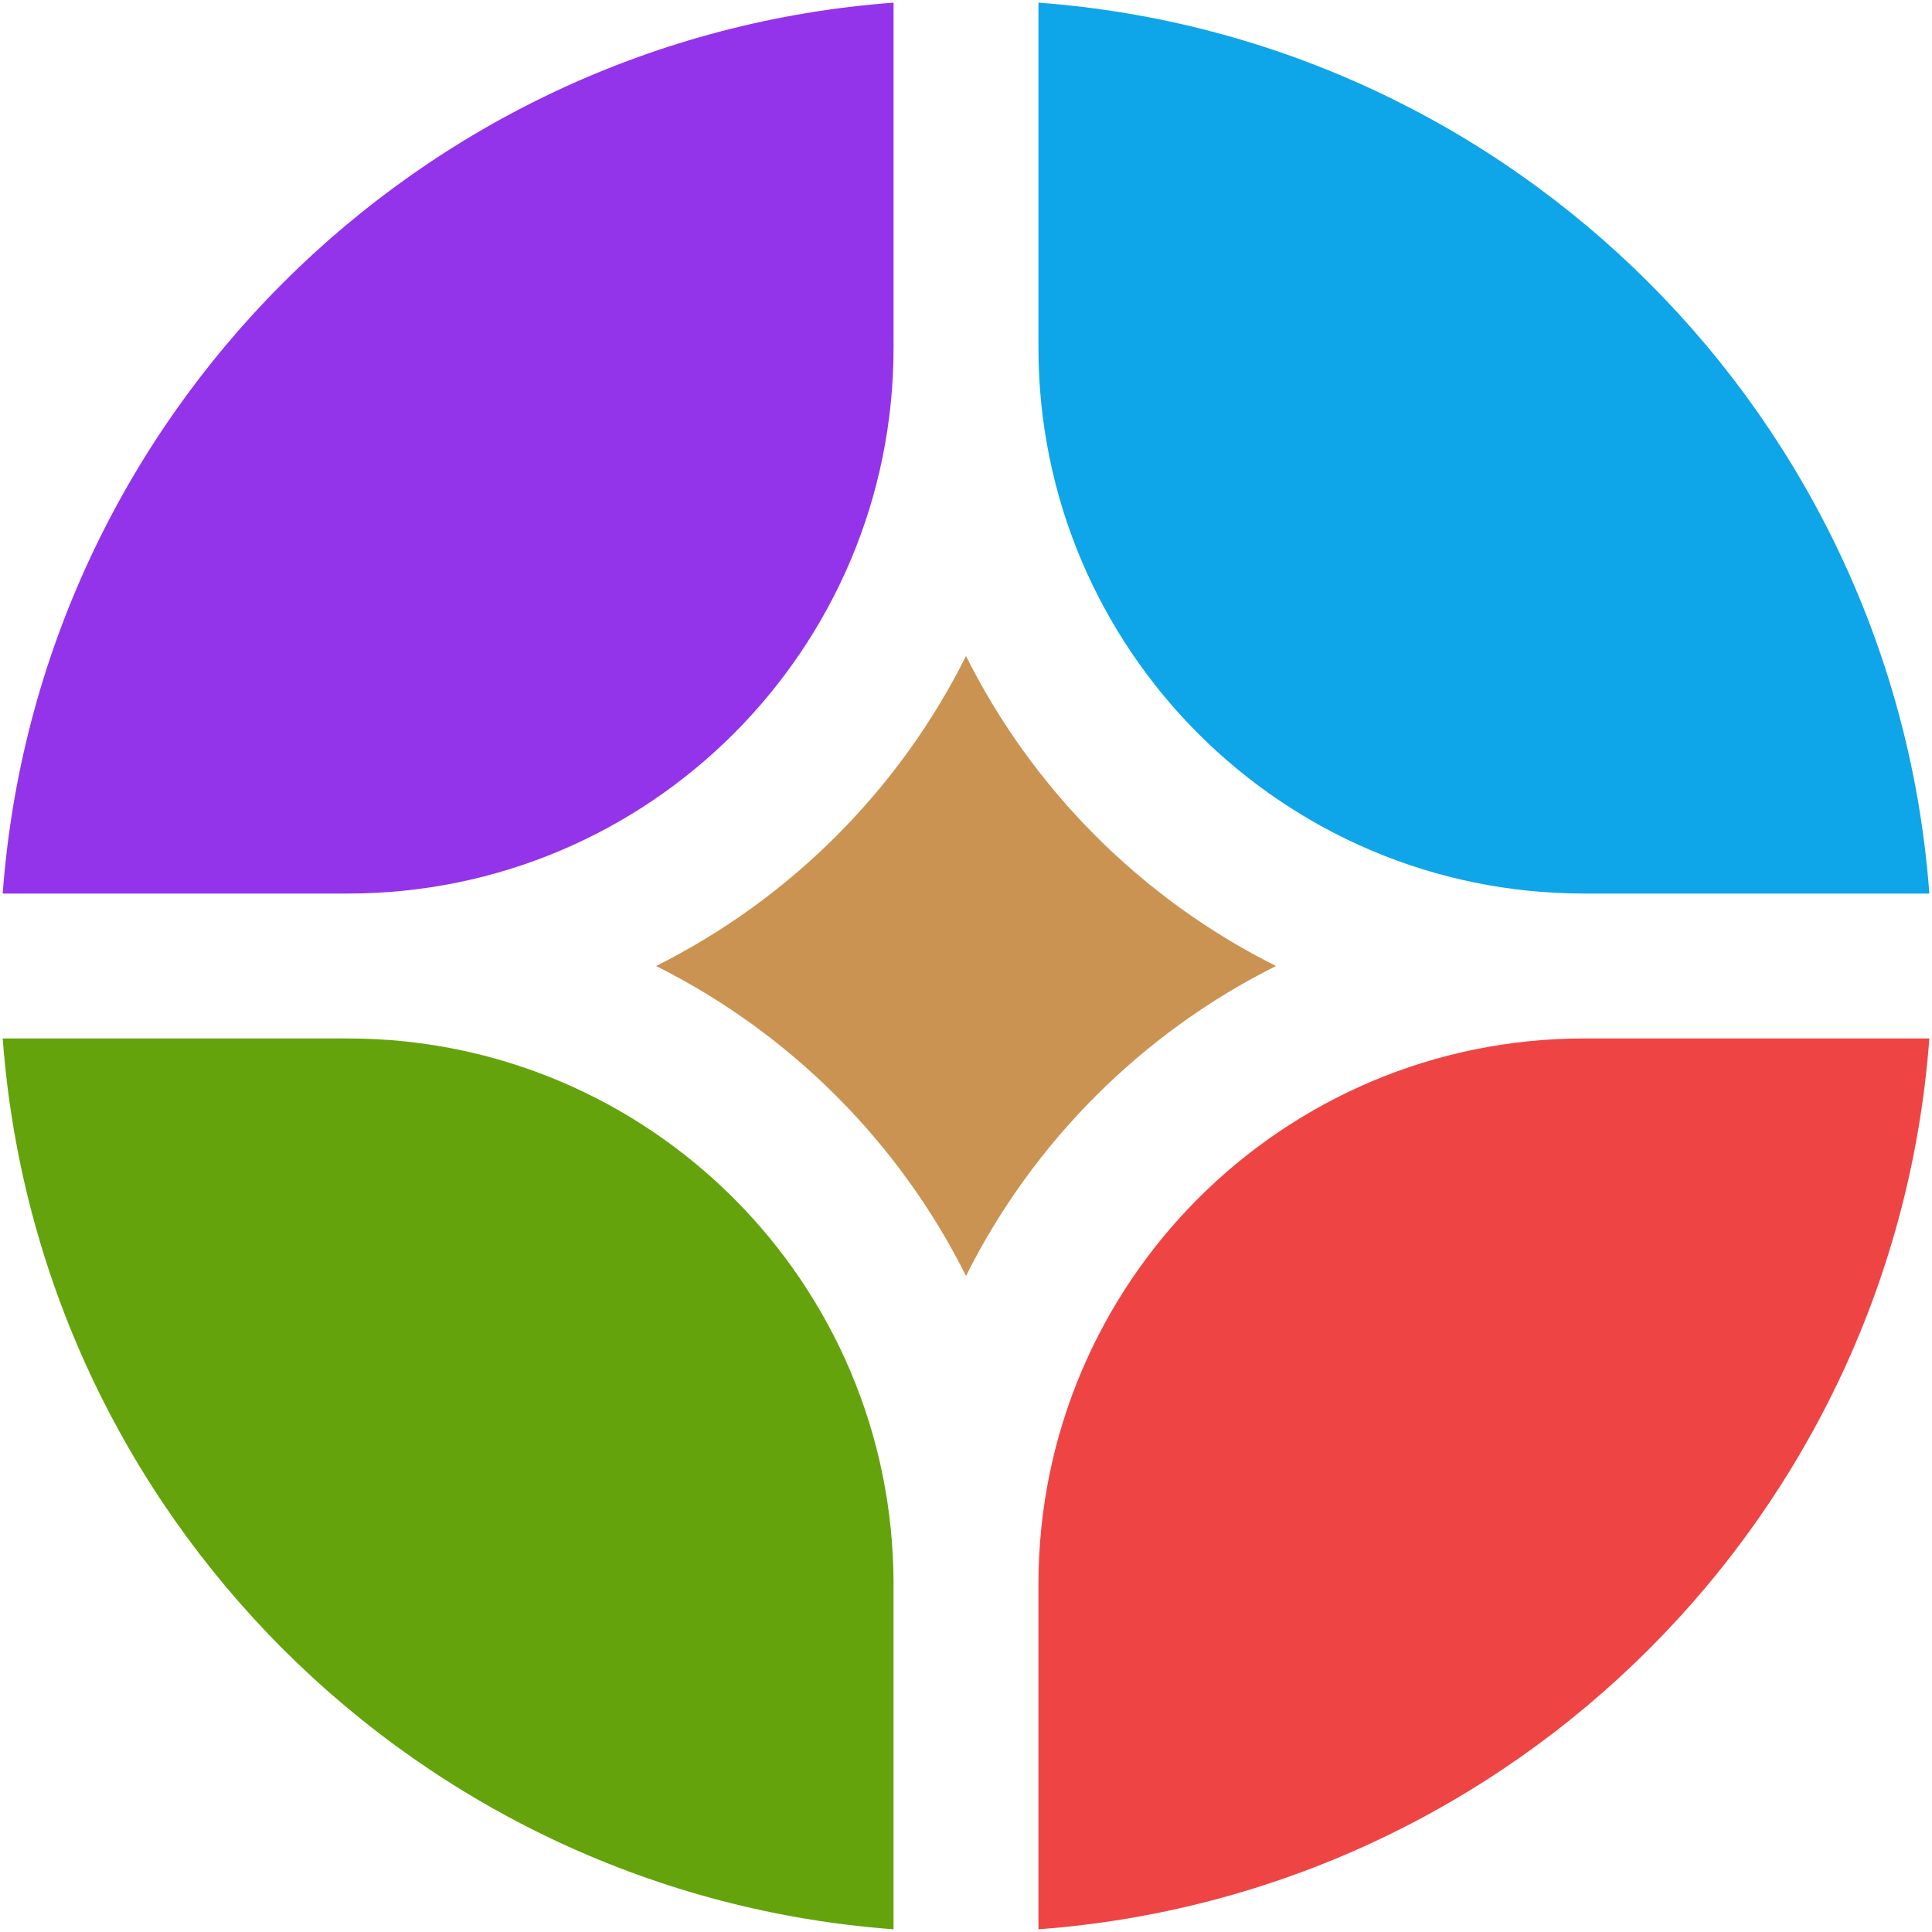
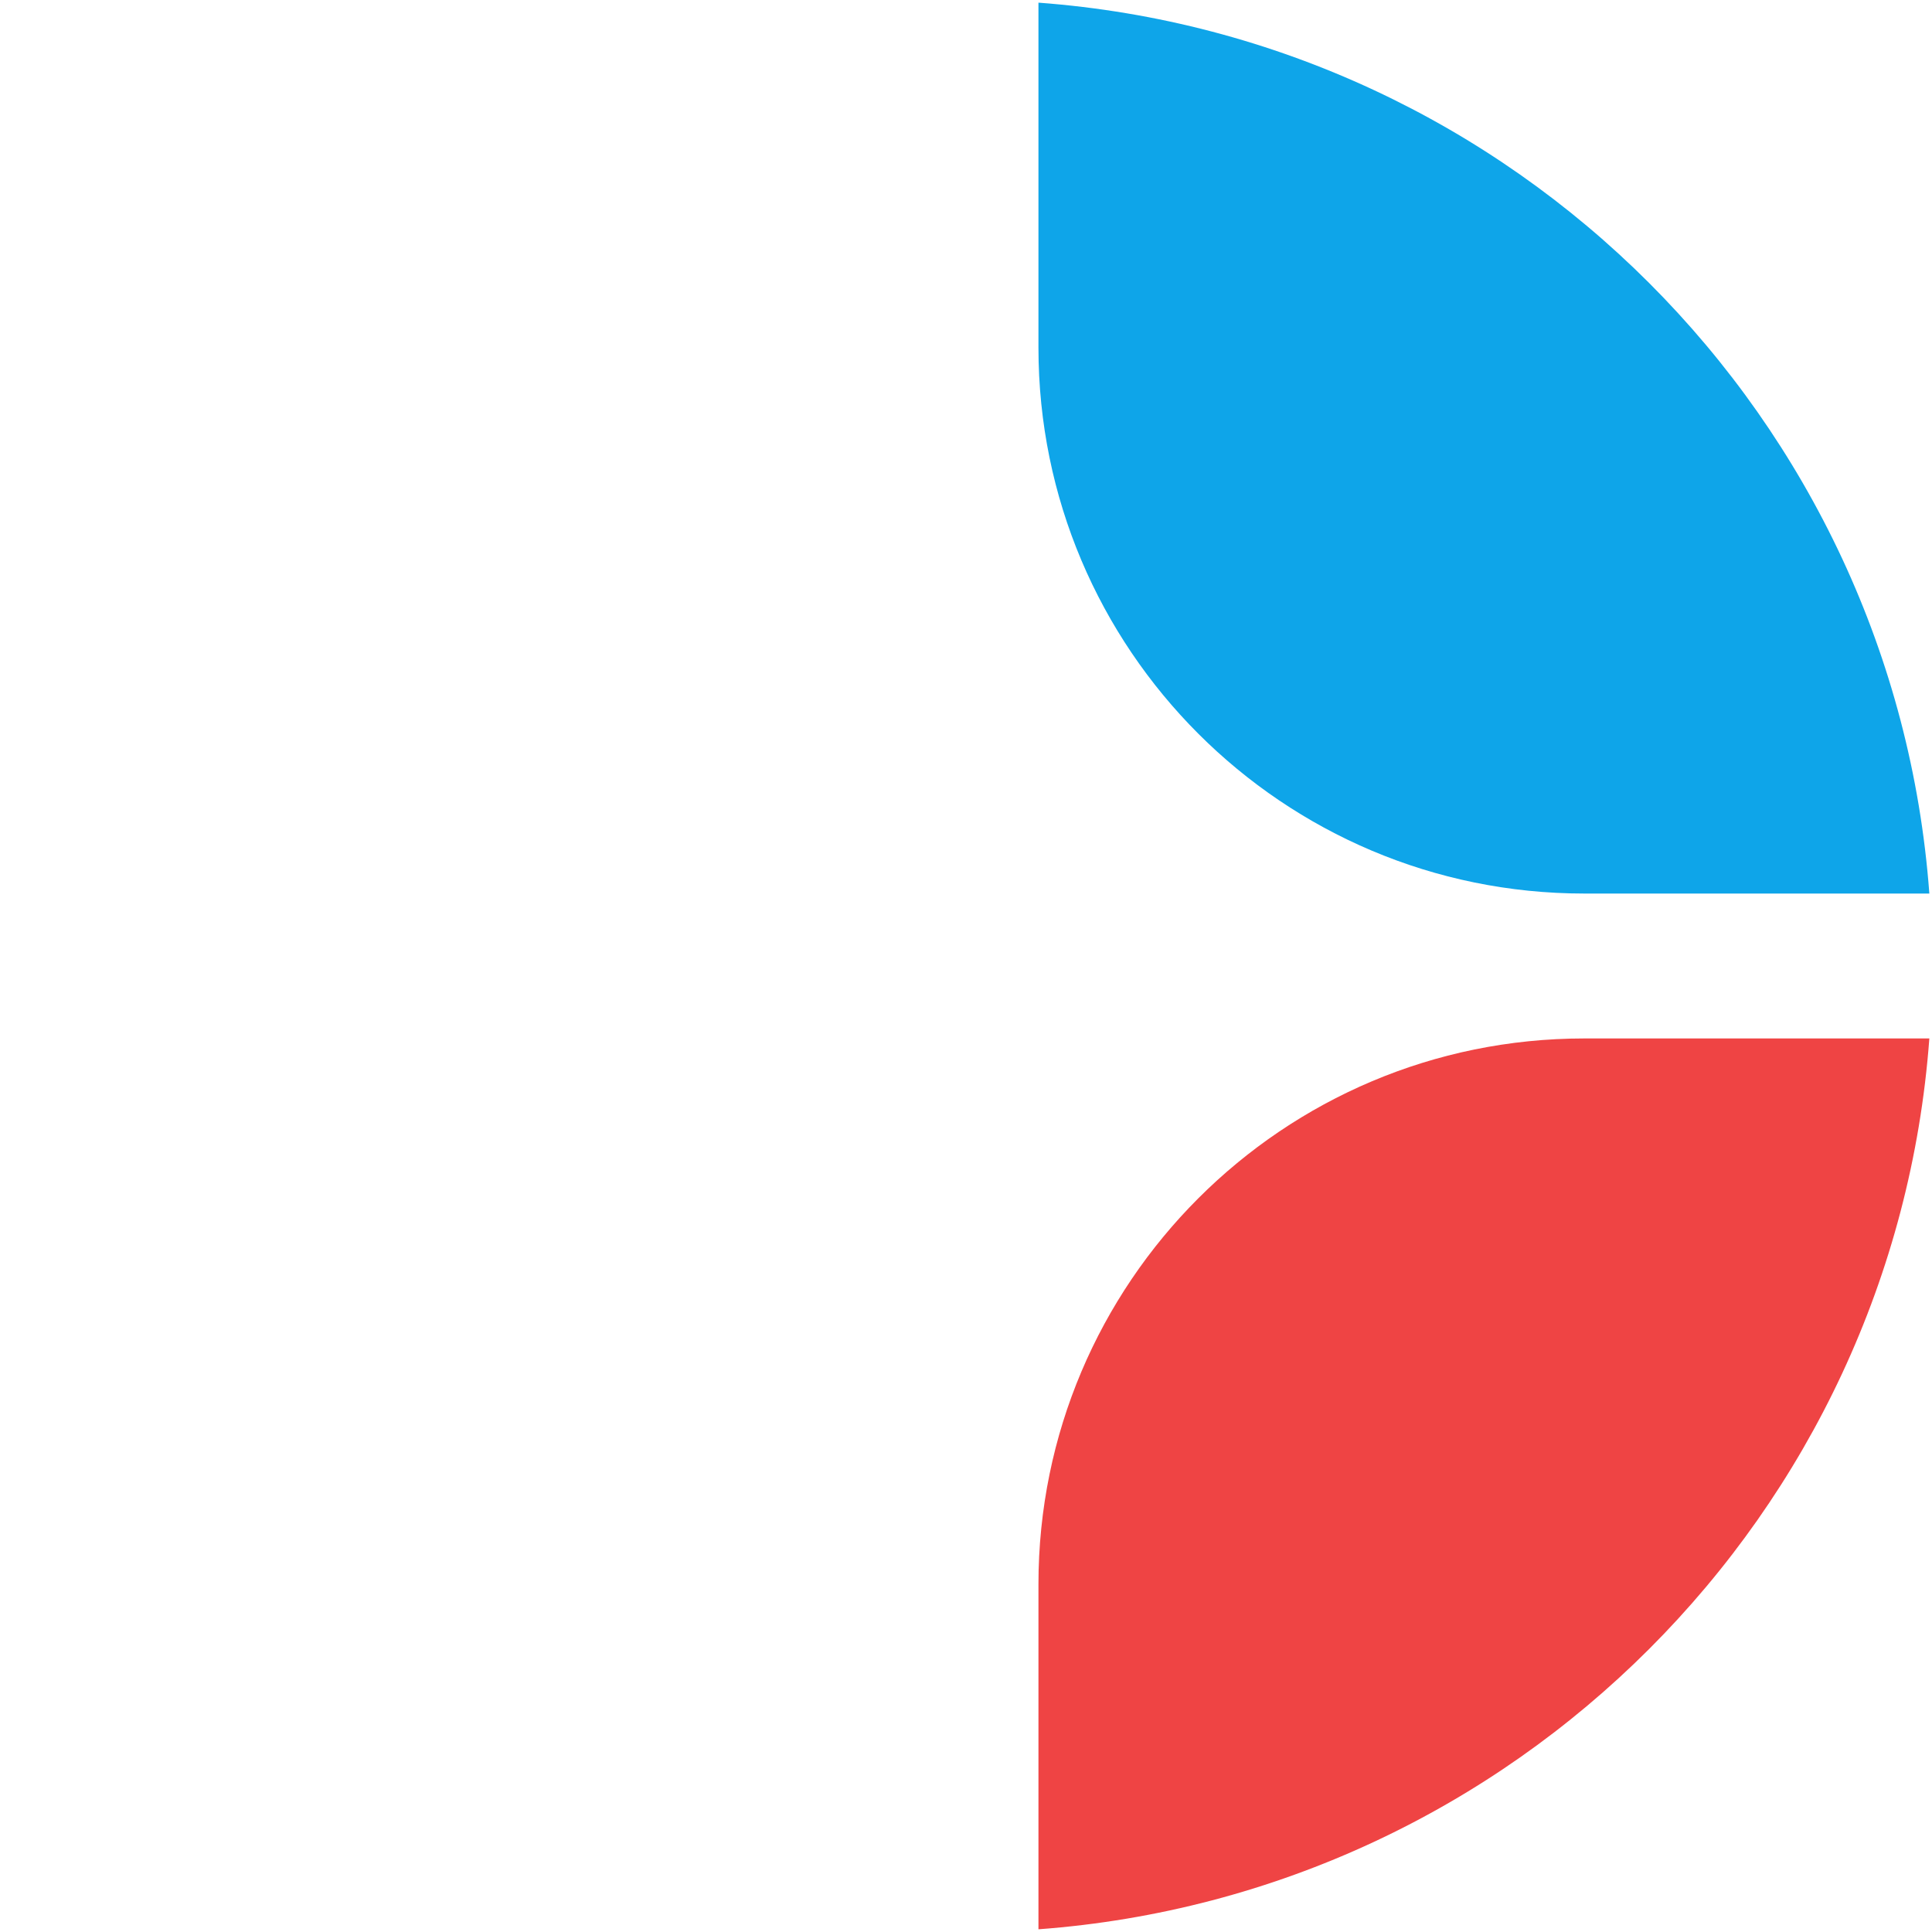
<svg xmlns="http://www.w3.org/2000/svg" id="logo-image" width="100%" height="100%" viewBox="0 0 40 40" fill="none">
  <path class="ccustom" d="M39.945 21.5H32.8C26.559 21.5 21.5 26.559 21.5 32.8V39.944C31.35 39.214 39.215 31.35 39.945 21.5Z" fill="#ef4444" />
-   <path class="ccustom" d="M18.5 39.944V32.8C18.5 26.559 13.441 21.5 7.2 21.5H0.056C0.786 31.35 8.65 39.214 18.5 39.944Z" fill="#65a30d" />
  <path class="ccustom" d="M39.945 18.5C39.215 8.65 31.35 0.786 21.5 0.055V7.2C21.5 13.441 26.559 18.5 32.8 18.5H39.945Z" fill="#0ea5e9" />
-   <path class="ccustom" d="M18.5 0.055C8.65 0.786 0.786 8.65 0.056 18.5H7.2C13.441 18.5 18.5 13.441 18.5 7.2V0.055Z" fill="#9333ea" />
-   <path class="ccustom" d="M13.583 20C16.355 18.614 18.615 16.355 20 13.582C21.386 16.355 23.645 18.614 26.418 20C23.645 21.385 21.386 23.645 20 26.417C18.615 23.645 16.355 21.385 13.583 20Z" fill="#CA9352">
- </path>
</svg>